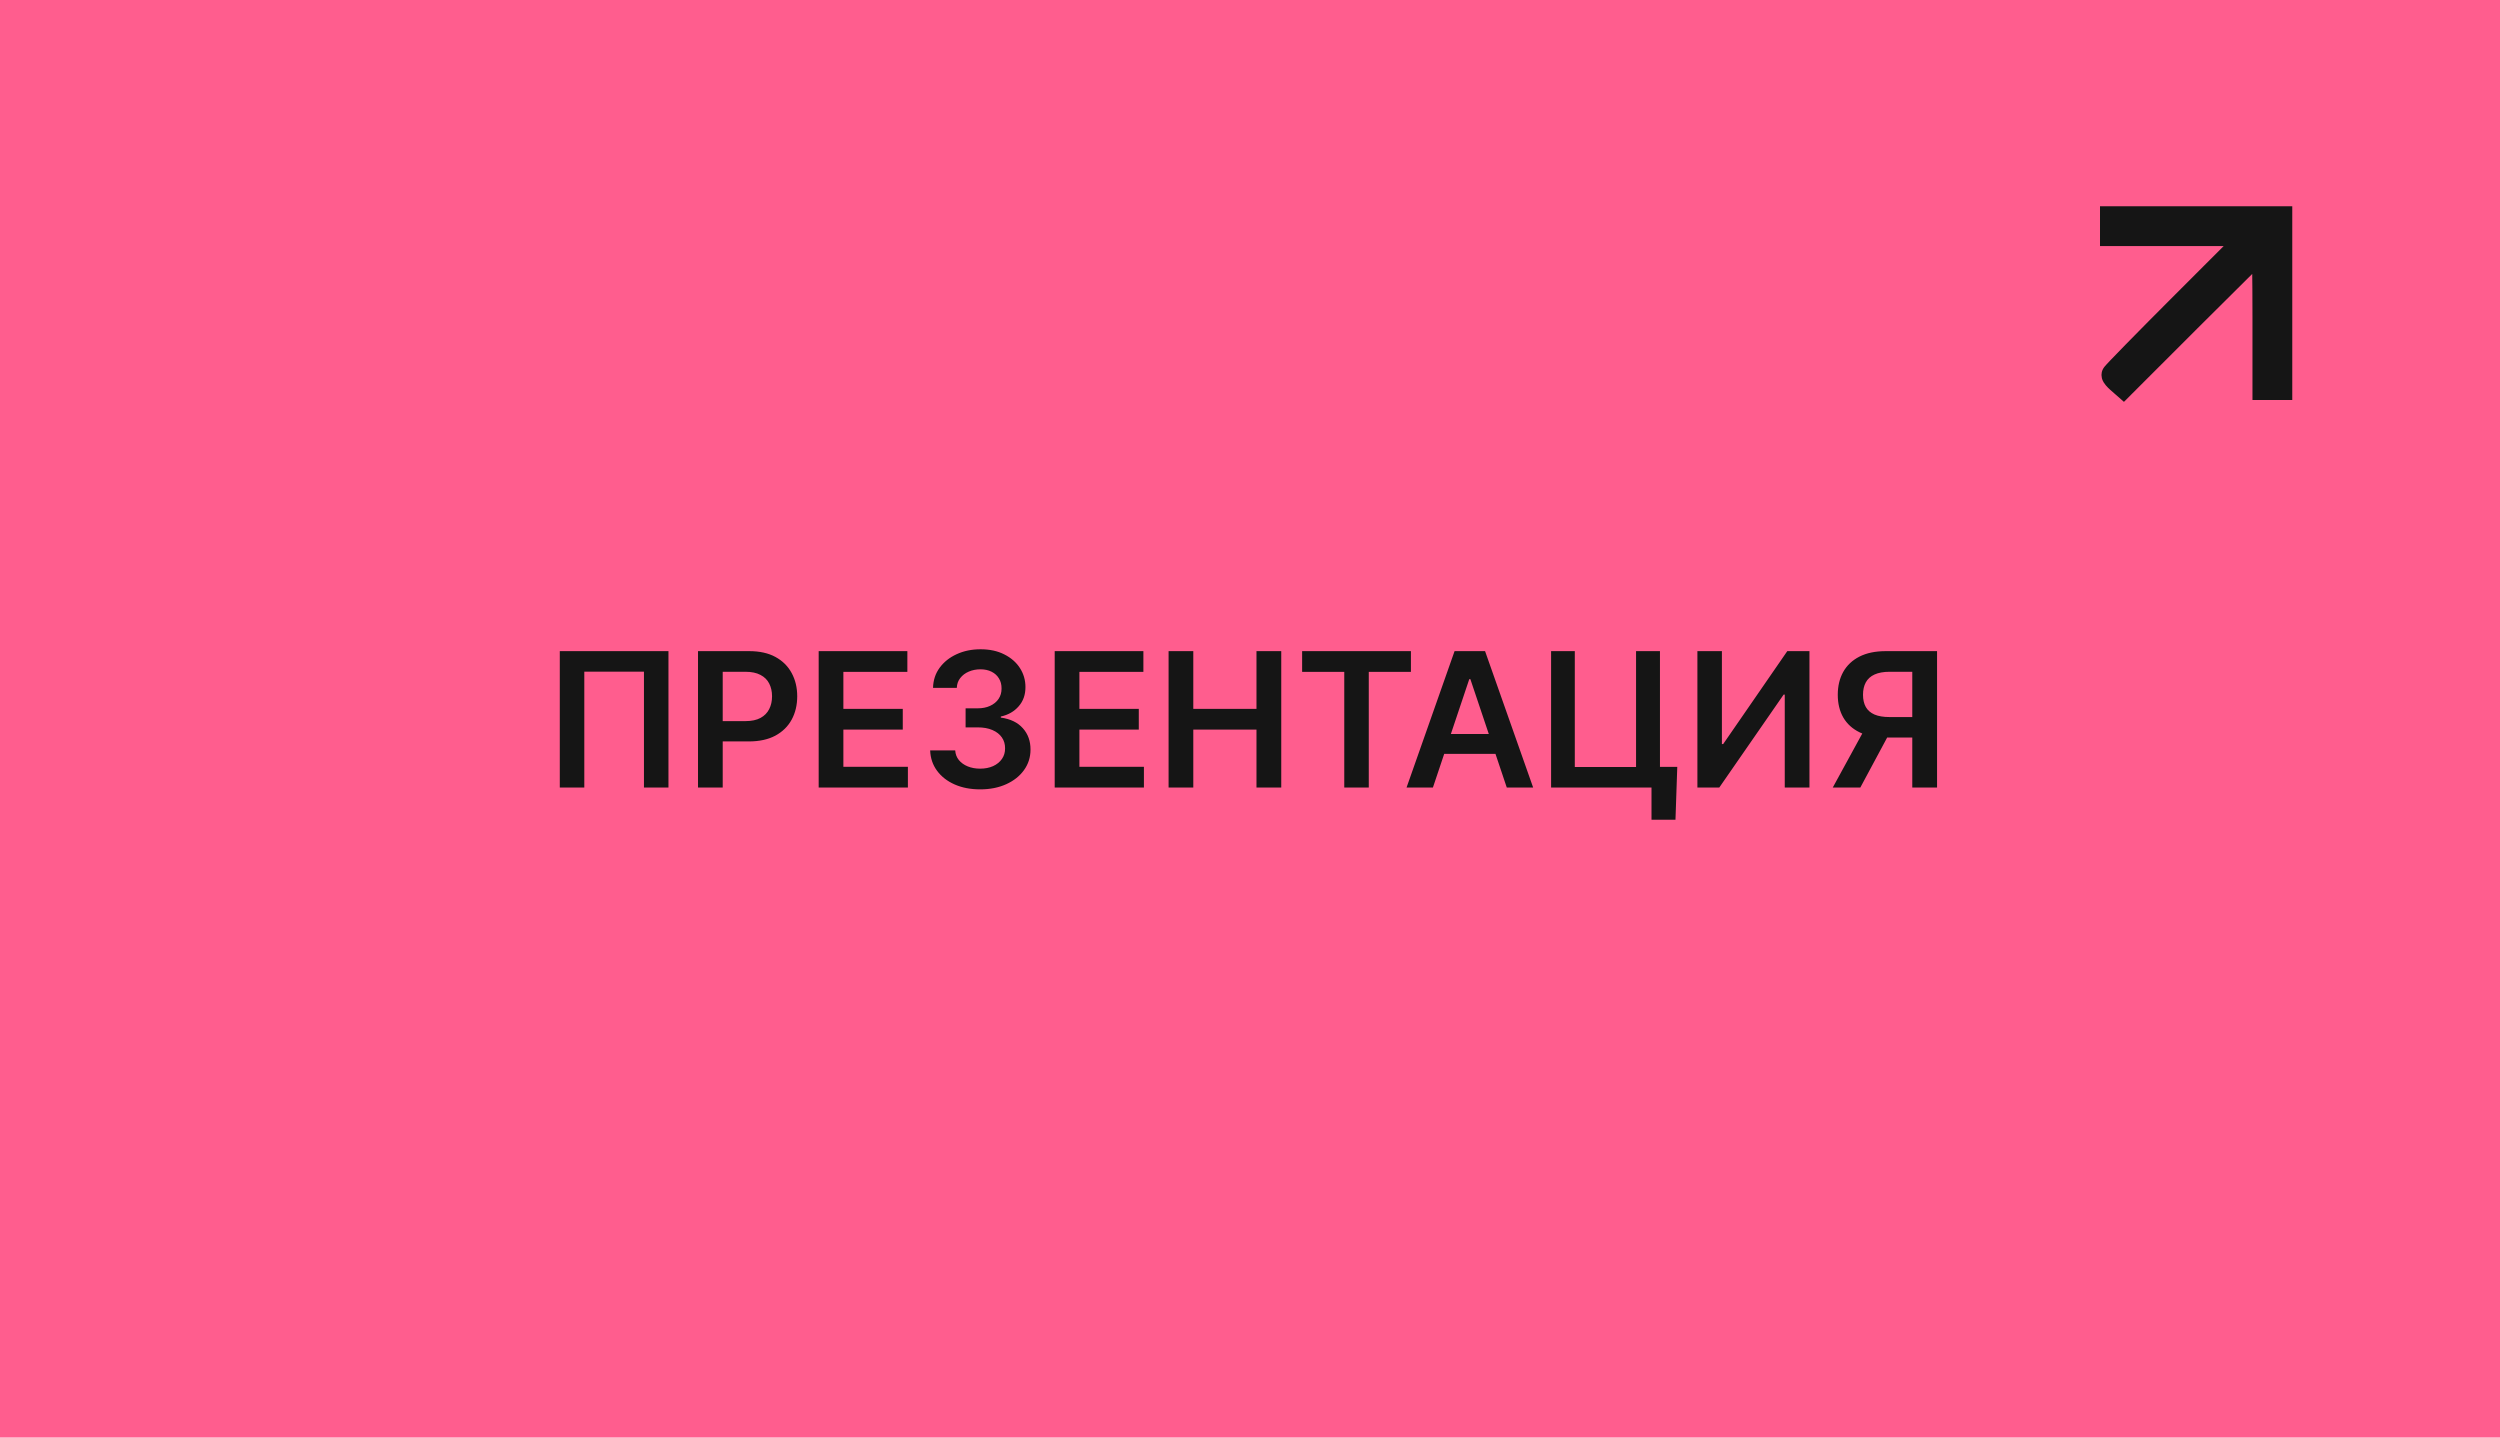
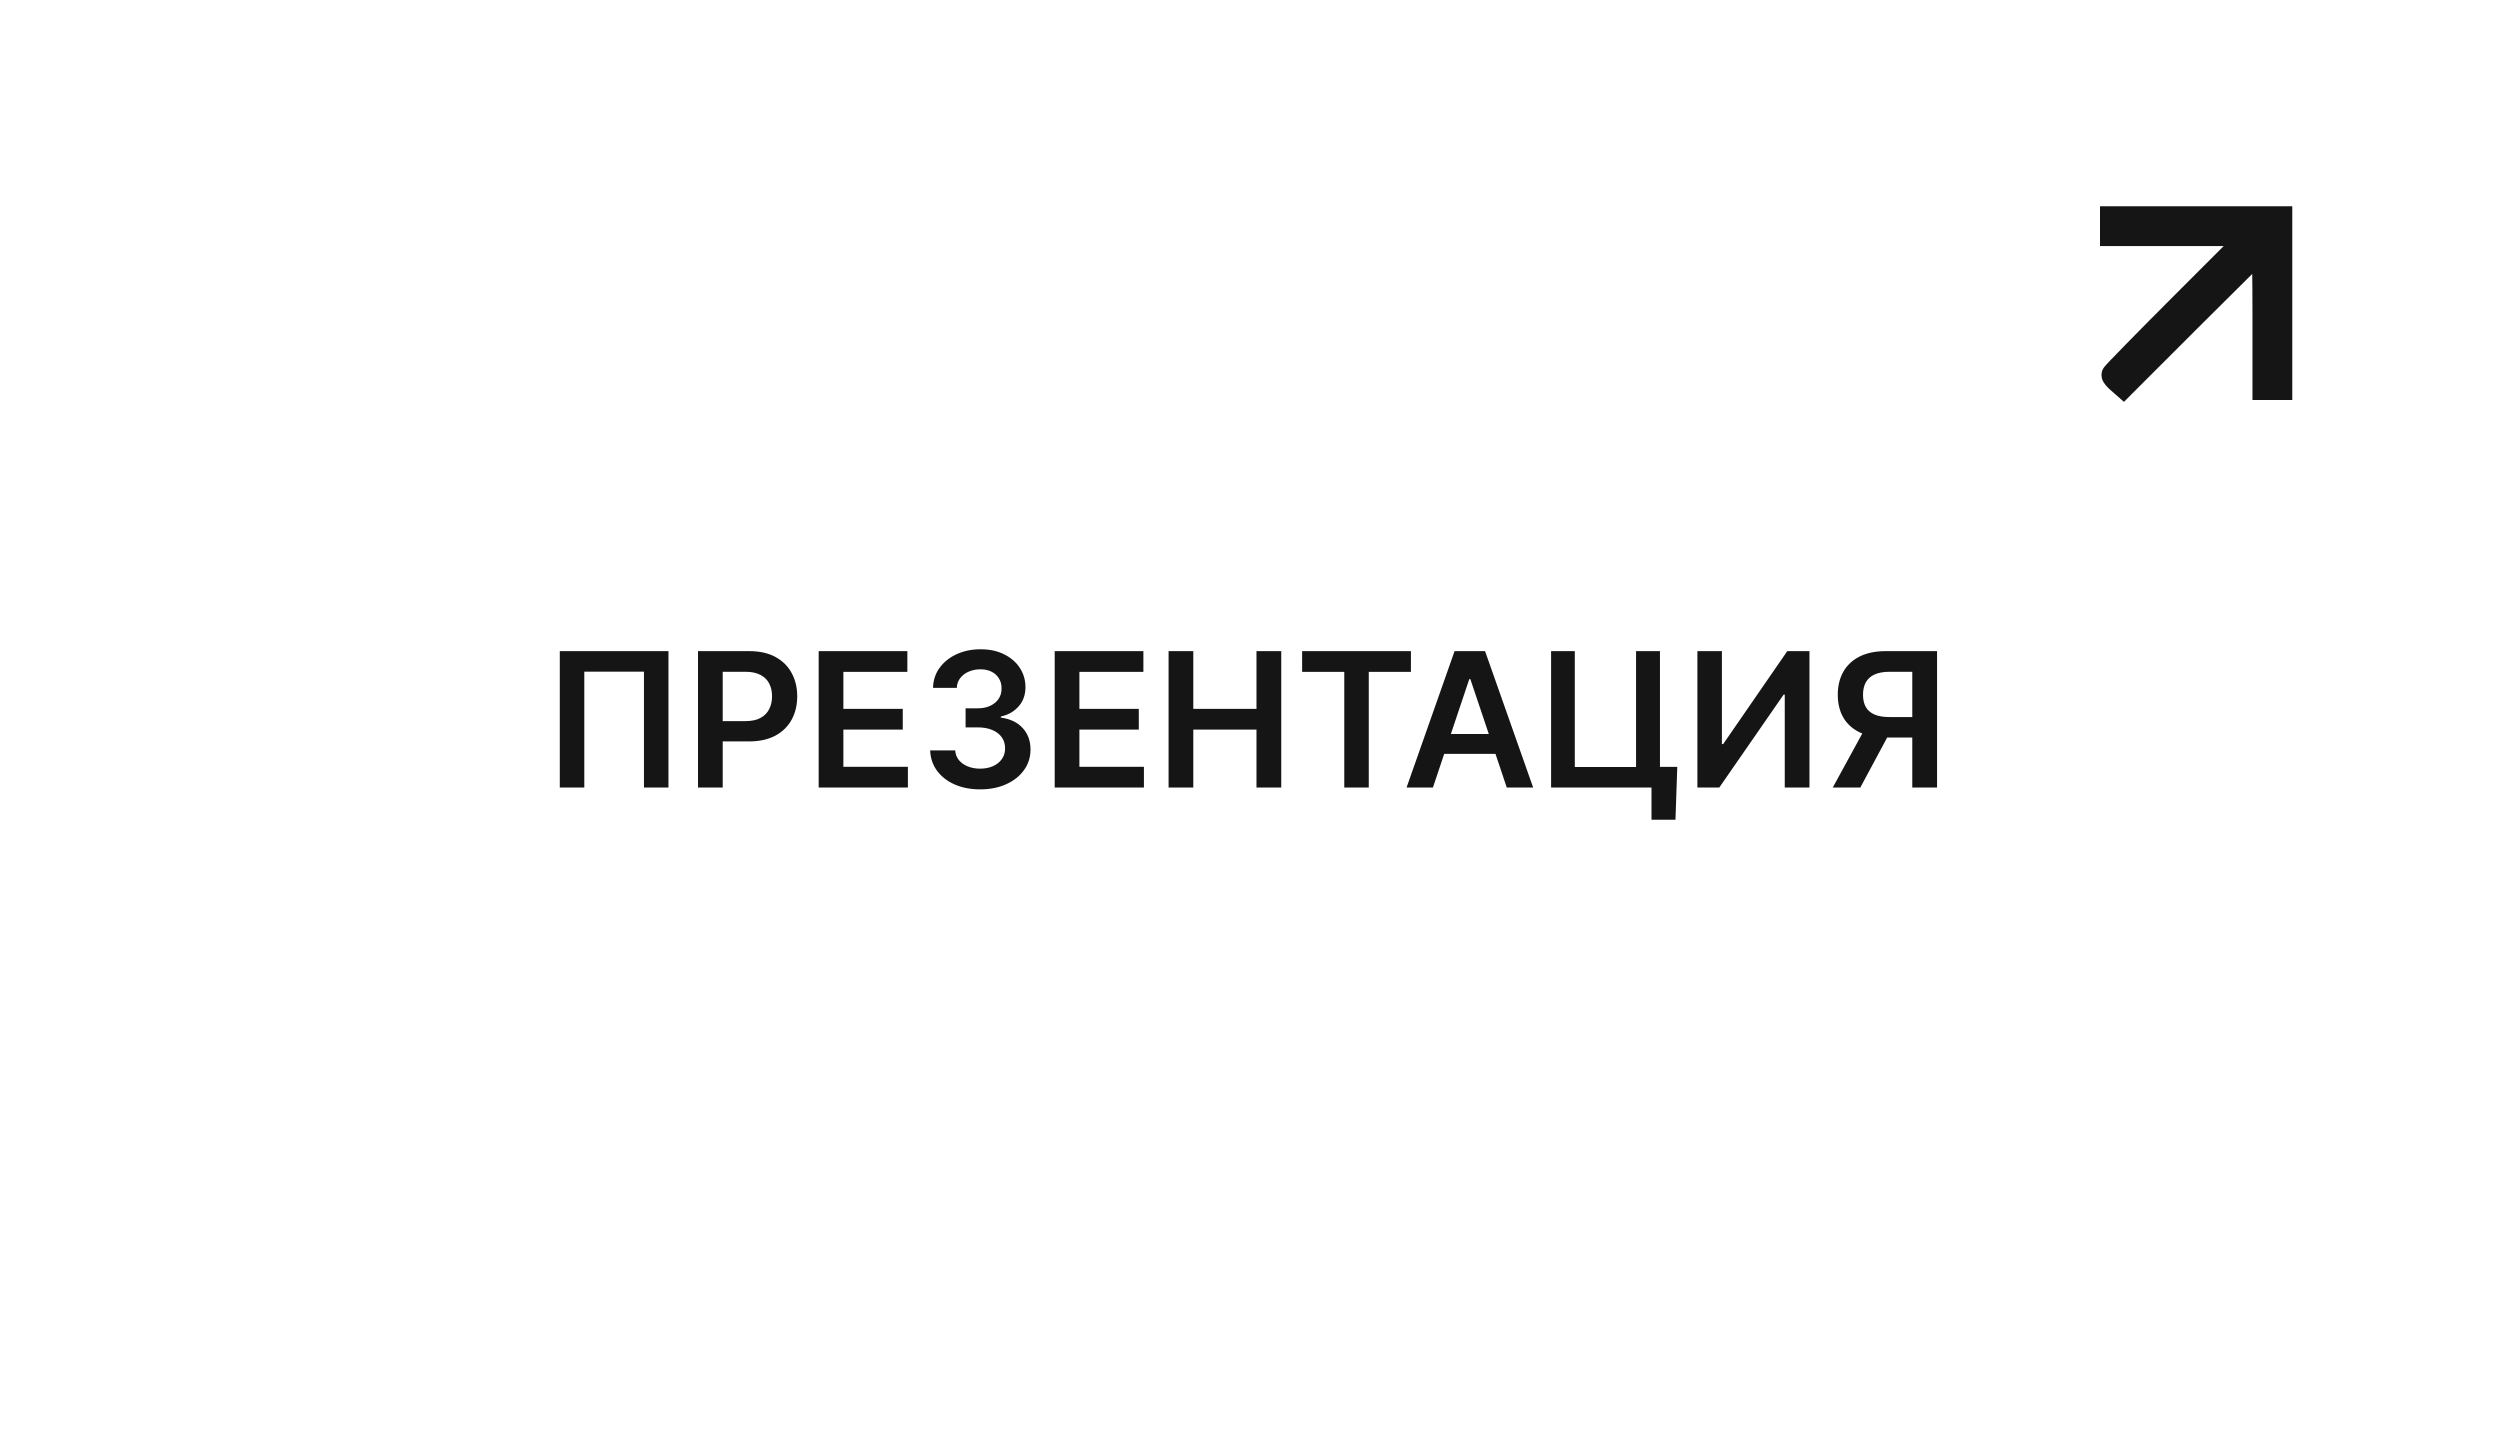
<svg xmlns="http://www.w3.org/2000/svg" width="400" height="230" viewBox="0 0 400 230" fill="none">
-   <rect width="400" height="230" fill="#FF5D8E" />
  <path d="M106.954 104.182V126H103.033V107.463H93.488V126H89.567V104.182H106.954ZM111.681 126V104.182H119.863C121.539 104.182 122.945 104.494 124.082 105.119C125.225 105.744 126.088 106.604 126.671 107.697C127.26 108.784 127.555 110.02 127.555 111.405C127.555 112.804 127.26 114.047 126.671 115.134C126.081 116.22 125.211 117.076 124.061 117.701C122.91 118.319 121.493 118.628 119.81 118.628H114.387V115.379H119.277C120.257 115.379 121.06 115.208 121.685 114.867C122.31 114.526 122.771 114.058 123.07 113.461C123.375 112.864 123.528 112.179 123.528 111.405C123.528 110.631 123.375 109.949 123.07 109.359C122.771 108.77 122.306 108.312 121.674 107.985C121.049 107.651 120.243 107.484 119.256 107.484H115.634V126H111.681ZM130.988 126V104.182H145.178V107.495H134.94V113.418H144.443V116.732H134.94V122.687H145.263V126H130.988ZM156.828 126.298C155.294 126.298 153.93 126.036 152.737 125.51C151.551 124.984 150.613 124.253 149.924 123.315C149.235 122.378 148.87 121.295 148.827 120.066H152.833C152.868 120.656 153.064 121.17 153.419 121.611C153.774 122.044 154.246 122.381 154.836 122.623C155.425 122.864 156.086 122.985 156.817 122.985C157.598 122.985 158.291 122.85 158.895 122.58C159.498 122.303 159.971 121.92 160.311 121.43C160.652 120.94 160.819 120.375 160.812 119.736C160.819 119.075 160.649 118.493 160.301 117.989C159.953 117.484 159.449 117.09 158.788 116.806C158.135 116.522 157.346 116.38 156.423 116.38H154.495V113.333H156.423C157.183 113.333 157.847 113.202 158.415 112.939C158.99 112.676 159.441 112.307 159.768 111.831C160.095 111.348 160.255 110.79 160.248 110.158C160.255 109.54 160.116 109.004 159.832 108.55C159.555 108.088 159.161 107.729 158.65 107.474C158.145 107.218 157.552 107.09 156.87 107.09C156.203 107.09 155.585 107.211 155.017 107.452C154.449 107.694 153.99 108.038 153.642 108.486C153.294 108.926 153.11 109.452 153.088 110.062H149.285C149.314 108.841 149.665 107.768 150.34 106.845C151.022 105.915 151.931 105.19 153.067 104.672C154.203 104.146 155.478 103.884 156.892 103.884C158.348 103.884 159.612 104.157 160.684 104.704C161.764 105.244 162.598 105.972 163.188 106.888C163.777 107.804 164.072 108.816 164.072 109.924C164.079 111.153 163.717 112.183 162.985 113.013C162.261 113.844 161.309 114.388 160.13 114.643V114.814C161.664 115.027 162.84 115.595 163.657 116.518C164.48 117.435 164.889 118.575 164.882 119.938C164.882 121.16 164.534 122.254 163.838 123.219C163.149 124.178 162.197 124.931 160.983 125.478C159.775 126.025 158.39 126.298 156.828 126.298ZM168.752 126V104.182H182.942V107.495H172.704V113.418H182.207V116.732H172.704V122.687H183.027V126H168.752ZM186.974 126V104.182H190.927V113.418H201.037V104.182H205V126H201.037V116.732H190.927V126H186.974ZM208.34 107.495V104.182H225.747V107.495H219.004V126H215.083V107.495H208.34ZM229.268 126H225.05L232.731 104.182H237.61L245.302 126H241.083L235.256 108.656H235.085L229.268 126ZM229.407 117.445H240.912V120.62H229.407V117.445ZM268.364 122.697L268.076 131.156H264.241V126H262.707V122.697H268.364ZM248.175 126V104.182H251.968V122.719H261.769V104.182H265.594V126H248.175ZM271.584 104.182H275.504V119.054H275.706L285.966 104.182H289.513V126H285.561V111.138H285.38L275.089 126H271.584V104.182ZM309.928 126H305.965V107.484H302.343C301.363 107.484 300.556 107.63 299.924 107.921C299.299 108.205 298.834 108.624 298.529 109.178C298.23 109.725 298.081 110.386 298.081 111.16C298.081 111.934 298.23 112.587 298.529 113.12C298.827 113.646 299.289 114.047 299.914 114.324C300.546 114.594 301.348 114.729 302.321 114.729H307.627V118.01H301.789C300.113 118.01 298.699 117.733 297.549 117.179C296.398 116.618 295.525 115.826 294.928 114.803C294.338 113.773 294.044 112.559 294.044 111.16C294.044 109.768 294.335 108.55 294.917 107.506C295.507 106.455 296.373 105.638 297.517 105.055C298.66 104.473 300.066 104.182 301.735 104.182H309.928V126ZM298.646 116.114H302.961L297.655 126H293.245L298.646 116.114Z" fill="#151515" />
  <path d="M364.763 63H365.763V62V48.5V35V34H364.763H351.382H338H337V35V36.184V37.368V38.368H338H349.308H358.203L348.72 47.853L348.72 47.853C345.641 50.933 342.841 53.76 340.809 55.836C339.794 56.873 338.968 57.725 338.395 58.328C338.11 58.628 337.882 58.871 337.724 59.046C337.646 59.132 337.577 59.211 337.524 59.275C337.499 59.305 337.465 59.347 337.433 59.392C337.418 59.413 337.39 59.455 337.361 59.508C337.347 59.535 337.323 59.582 337.3 59.642C337.283 59.689 337.237 59.82 337.237 59.994C337.237 60.199 337.296 60.36 337.327 60.436C337.364 60.526 337.407 60.603 337.443 60.662C337.516 60.781 337.604 60.897 337.69 61C337.864 61.209 338.09 61.438 338.33 61.649C338.33 61.649 338.33 61.649 338.33 61.649L339.083 62.31L339.787 62.928L340.45 62.265L351.599 51.118L350.892 50.411L351.599 51.118C354.664 48.053 357.469 45.269 359.52 43.25C360.214 42.567 360.822 41.972 361.322 41.484C361.33 41.828 361.337 42.207 361.343 42.618C361.375 44.672 361.395 47.509 361.395 50.632V62V63H362.395H363.579H364.763Z" fill="#151515" stroke="#151515" stroke-width="2" />
</svg>